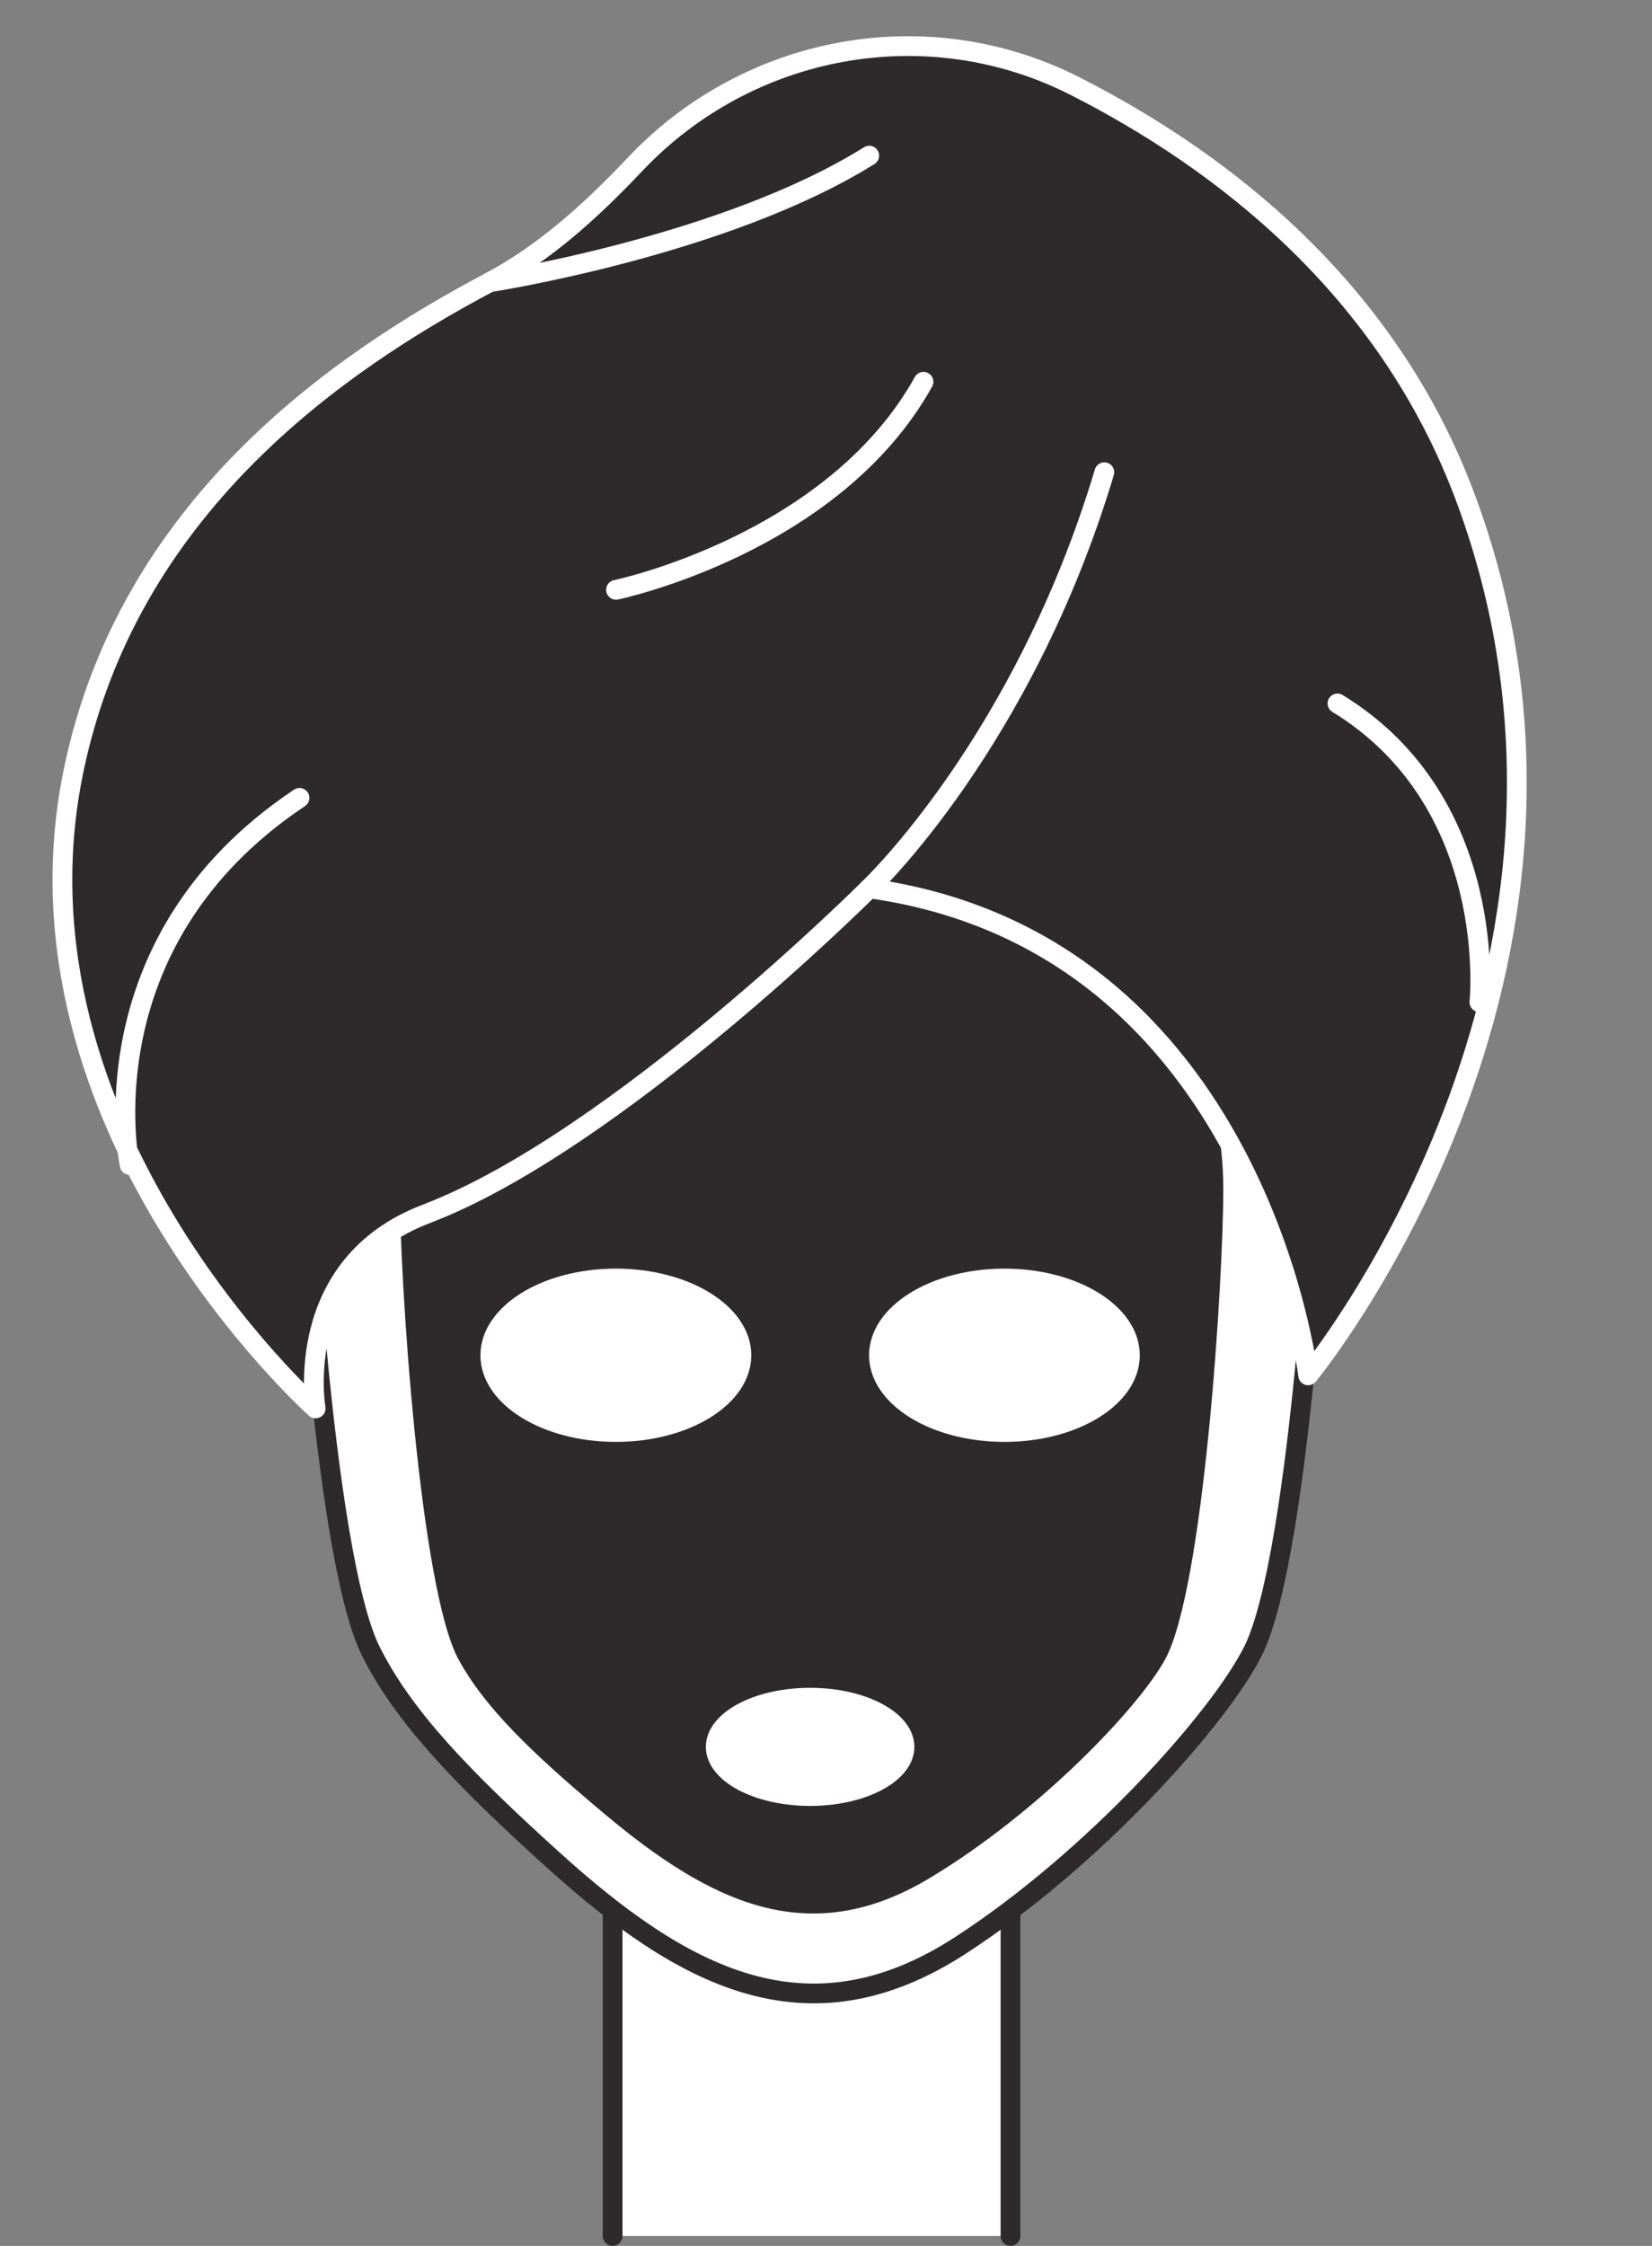
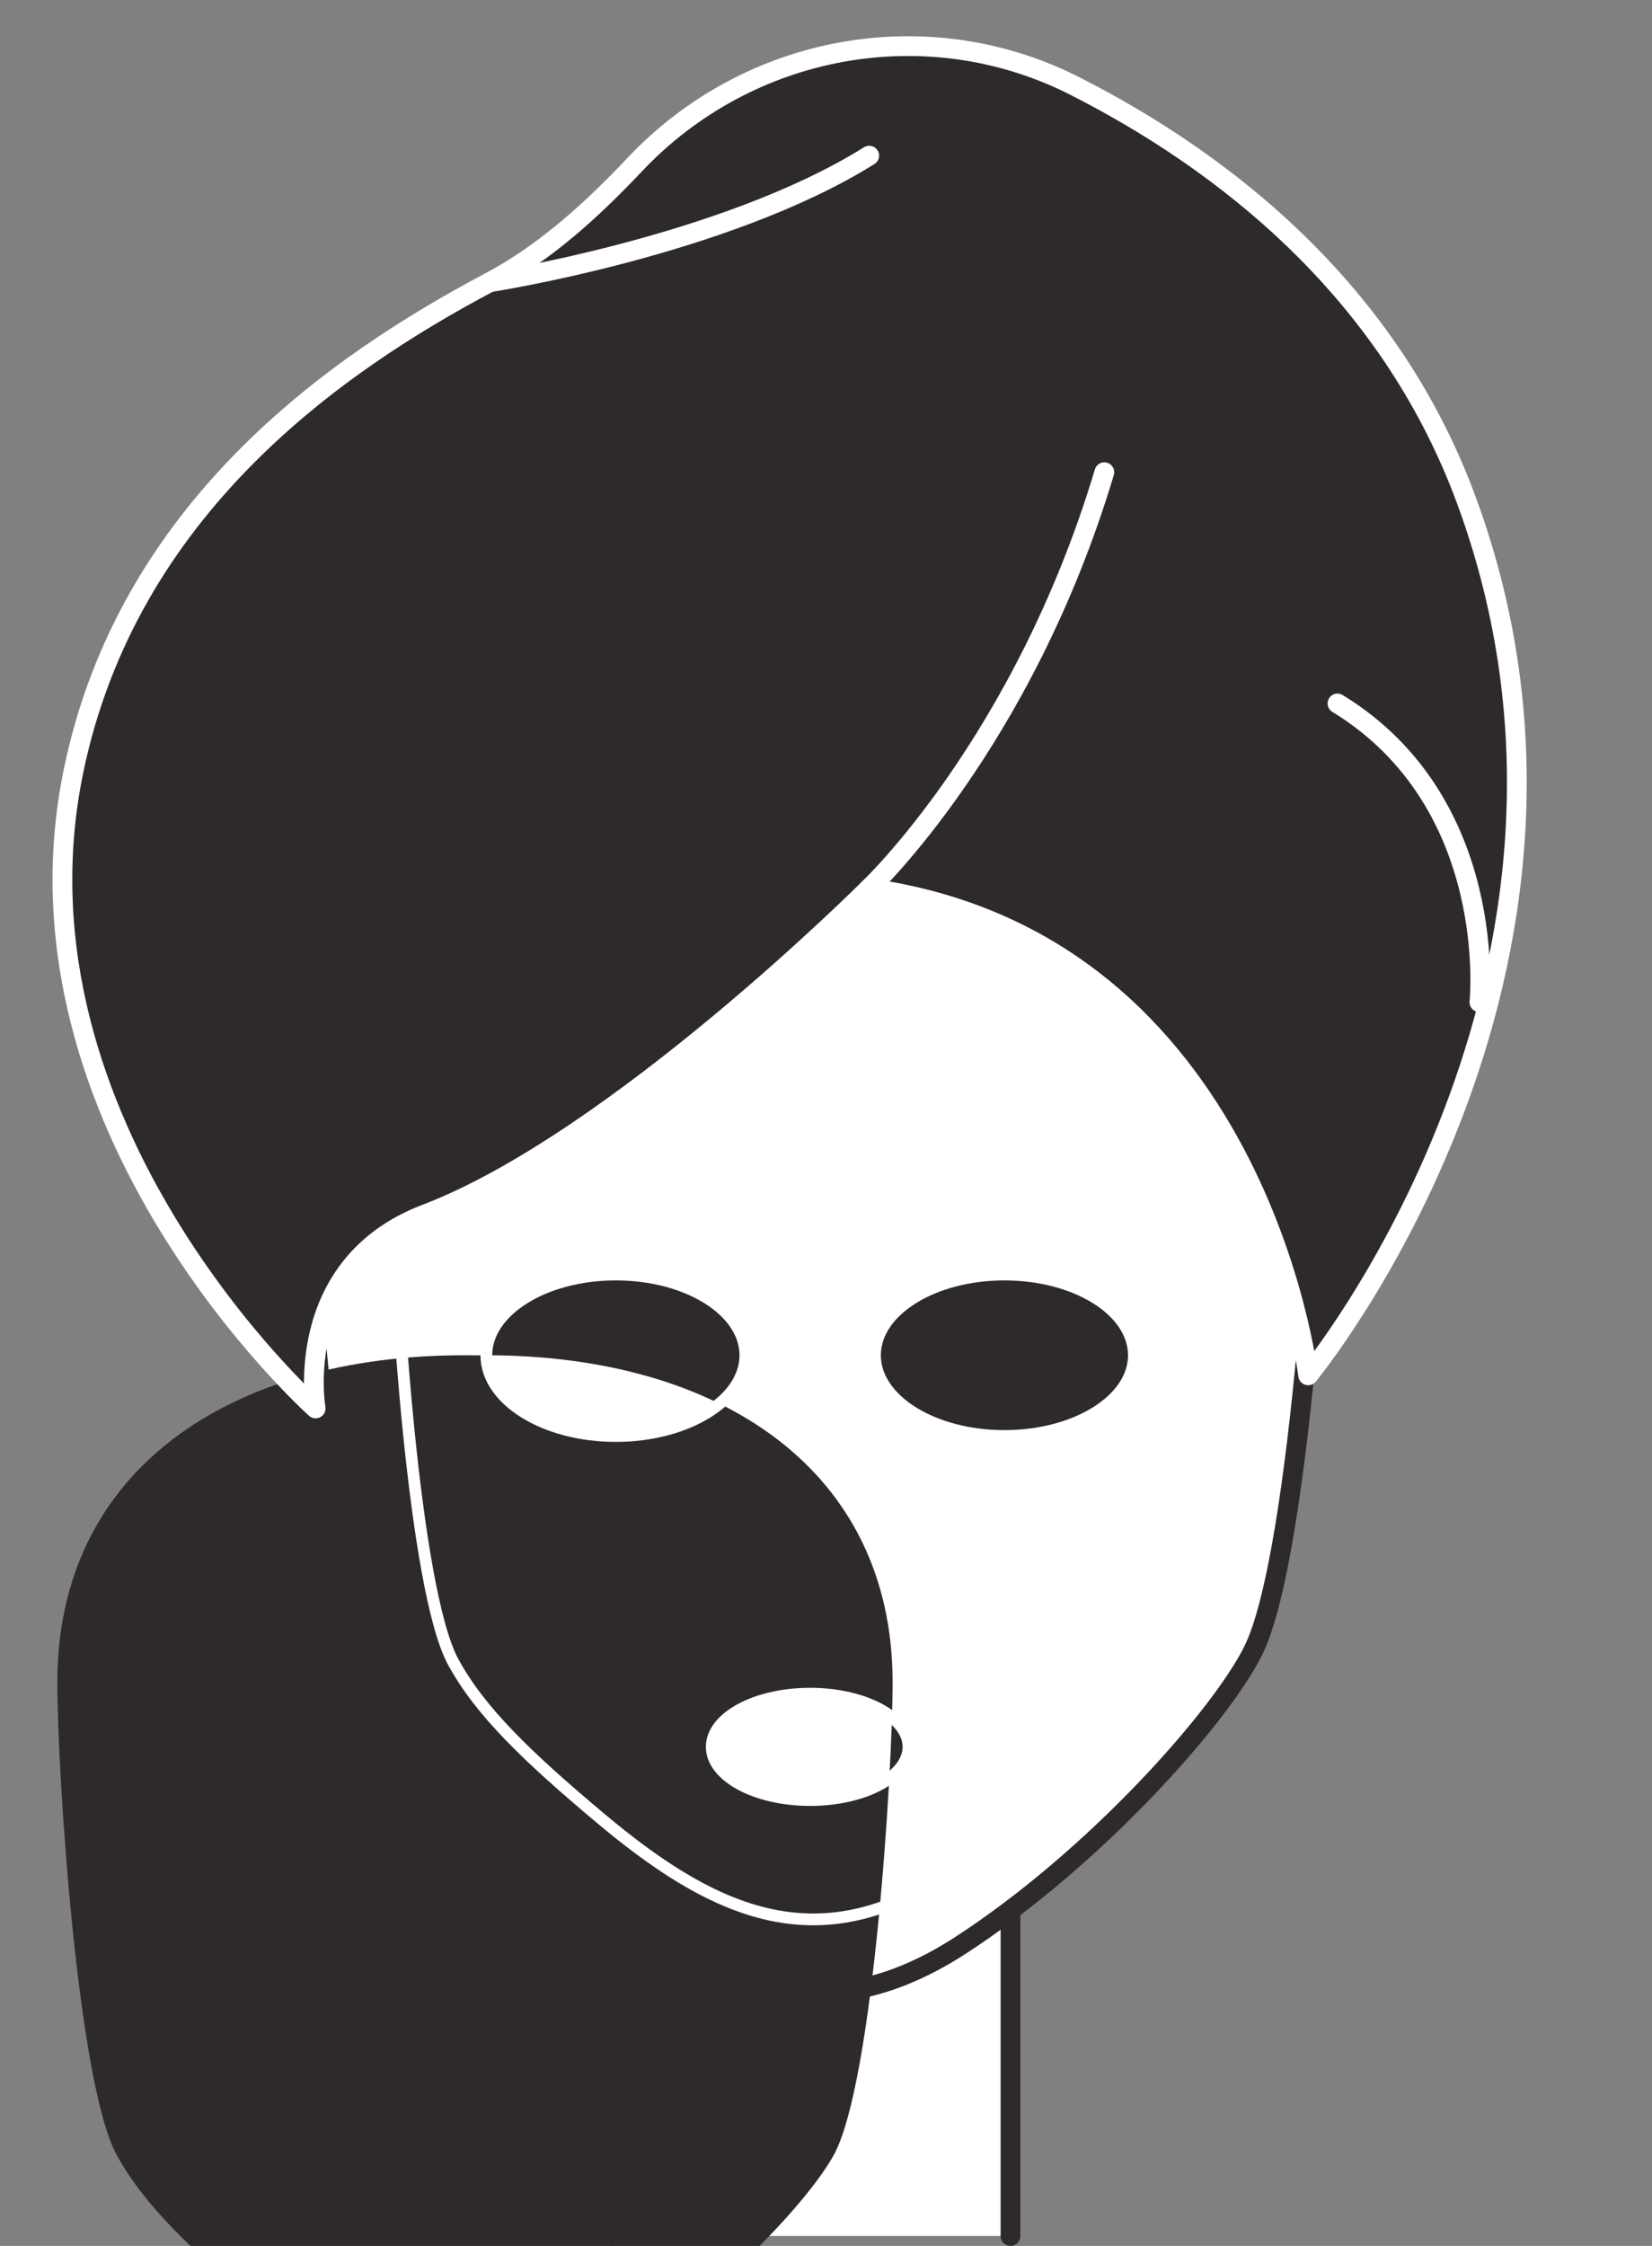
<svg xmlns="http://www.w3.org/2000/svg" height="203.6" preserveAspectRatio="xMidYMid meet" version="1.1" viewBox="140.0 108.5 149.8 203.6" width="149.8" zoomAndPan="magnify">
  <rect x="140.0" y="108.5" width="149.8" height="203.6" fill="#808080" stroke="none" />
  <g id="surface1">
    <g id="change1_1">
      <path d="m1955.5 1140v360.8h360.8v-360.8" fill="#fff" stroke="#2e2a2b" stroke-linecap="round" stroke-linejoin="round" stroke-miterlimit="10" stroke-width="17.909" transform="matrix(.1 0 0 -.1 0 425.2)" />
    </g>
    <g id="change1_2">
      <path d="m260.14 201.32c0-25.41-19.07-39.35-45.29-39.35-0.42 0-0.84 0.01-1.26 0.01s-0.84-0.01-1.26-0.01c-26.22 0-45.29 13.94-45.29 39.35 0 11 2.23 48.15 6.58 56.86 3 6 8.36 11.53 16.49 18.89 11.78 10.66 23.07 16.78 36.93 7.82 12.23-7.92 23.58-20.71 26.58-26.71 4.36-8.71 6.52-45.86 6.52-56.86" fill="#fff" />
    </g>
    <path d="m2601.4 2238.8c0 254.1-190.7 393.5-452.9 393.5-4.2 0-8.4-0.1-12.6-0.1s-8.4 0.1-12.6 0.1c-262.2 0-452.9-139.4-452.9-393.5 0-110 22.3-481.5 65.8-568.6 30-60 83.6-115.3 164.9-188.9 117.8-106.6 230.7-167.8 369.3-78.2 122.3 79.2 235.8 207.1 265.8 267.1 43.6 87.1 65.2 458.6 65.2 568.6zm0 0" fill="none" stroke="#2e2a2b" stroke-linecap="round" stroke-linejoin="round" stroke-miterlimit="10" stroke-width="17.909" transform="matrix(.1 0 0 -.1 0 425.2)" />
    <g id="change2_1">
-       <path d="m213.46 271.68c-4.93 0-8.92-2.16-8.92-4.82s3.99-4.82 8.92-4.82 8.92 2.16 8.92 4.82-3.99 4.82-8.92 4.82zm17.62-33c-6.49 0-11.74-3.28-11.74-7.32s5.25-7.32 11.74-7.32 11.74 3.28 11.74 7.32-5.25 7.32-11.74 7.32zm-46.98-7.32c0-4.04 5.26-7.32 11.74-7.32 6.49 0 11.75 3.28 11.75 7.32s-5.26 7.32-11.75 7.32c-6.48 0-11.74-3.28-11.74-7.32zm30.52-44.68c-0.35 0-0.69 0-1.03 0.01-0.34-0.01-0.68-0.01-1.02-0.01-21.33 0-36.85 10.5-36.85 29.64 0 8.28 1.82 36.25 5.36 42.81 2.44 4.52 6.8 8.69 13.41 14.23 9.58 8.03 18.77 12.63 30.04 5.88 9.95-5.95 19.18-15.59 21.62-20.11 3.55-6.56 5.31-34.53 5.31-42.81 0-19.14-15.52-29.64-36.84-29.64" fill="#2e2a2b" />
+       <path d="m213.46 271.68c-4.93 0-8.92-2.16-8.92-4.82s3.99-4.82 8.92-4.82 8.92 2.16 8.92 4.82-3.99 4.82-8.92 4.82zm17.62-33c-6.49 0-11.74-3.28-11.74-7.32s5.25-7.32 11.74-7.32 11.74 3.28 11.74 7.32-5.25 7.32-11.74 7.32zm-46.98-7.32c0-4.04 5.26-7.32 11.74-7.32 6.49 0 11.75 3.28 11.75 7.32s-5.26 7.32-11.75 7.32c-6.48 0-11.74-3.28-11.74-7.32zc-0.35 0-0.69 0-1.03 0.01-0.34-0.01-0.68-0.01-1.02-0.01-21.33 0-36.85 10.5-36.85 29.64 0 8.28 1.82 36.25 5.36 42.81 2.44 4.52 6.8 8.69 13.41 14.23 9.58 8.03 18.77 12.63 30.04 5.88 9.95-5.95 19.18-15.59 21.62-20.11 3.55-6.56 5.31-34.53 5.31-42.81 0-19.14-15.52-29.64-36.84-29.64" fill="#2e2a2b" />
    </g>
    <path d="m2134.6 1535.2c-49.3 0-89.2 21.6-89.2 48.2s39.9 48.2 89.2 48.2 89.2-21.6 89.2-48.2-39.9-48.2-89.2-48.2zm176.2 330c-64.9 0-117.4 32.8-117.4 73.2s52.5 73.2 117.4 73.2 117.4-32.8 117.4-73.2-52.5-73.2-117.4-73.2zm-469.8 73.2c0 40.4 52.6 73.2 117.4 73.2 64.9 0 117.5-32.8 117.5-73.2s-52.6-73.2-117.5-73.2c-64.8 0-117.4 32.8-117.4 73.2zm305.2 446.8c-3.5 0-6.9 0-10.3-0.1-3.4 0.1-6.8 0.1-10.2 0.1-213.3 0-368.5-105-368.5-296.4 0-82.8 18.2-362.5 53.6-428.1 24.4-45.2 68-86.9 134.1-142.3 95.8-80.3 187.7-126.3 300.4-58.8 99.5 59.5 191.8 155.9 216.2 201.1 35.5 65.6 53.1 345.3 53.1 428.1 0 191.4-155.2 296.4-368.4 296.4zm0 0" fill="none" stroke="#fff" stroke-linecap="round" stroke-linejoin="round" stroke-miterlimit="10" stroke-width="10.677" transform="matrix(.1 0 0 -.1 0 425.2)" />
    <g id="change2_2">
      <path d="m168.62 236.18s-28.63-25.54-21.95-57.81c4.92-23.78 23.78-36.9 37.72-44.28 5.06-2.68 9.34-6.62 13.16-10.66 10.33-10.95 26.59-13.94 40-7.09 13.17 6.71 28.31 18.26 35.39 37.43 15.85 42.88-14.32 79.41-14.32 79.41s-4.54-39.23-39.8-44.15c0 0-22.96 22.95-40.18 29.52-12.25 4.66-10.02 17.63-10.02 17.63" fill="#2e2a2b" />
    </g>
    <path d="m1686.2 1890.2s-286.3 255.4-219.5 578.1c49.2 237.8 237.8 369 377.2 442.8 50.6 26.8 93.4 66.2 131.6 106.6 103.3 109.5 265.9 139.4 400 70.9 131.7-67.1 283.1-182.6 353.9-374.3 158.5-428.8-143.2-794.1-143.2-794.1s-45.4 392.3-398 441.5c0 0-229.6-229.5-401.8-295.2-122.5-46.6-100.2-176.3-100.2-176.3zm0 0" fill="none" stroke="#fff" stroke-linecap="round" stroke-linejoin="round" stroke-miterlimit="10" stroke-width="17.909" transform="matrix(.1 0 0 -.1 0 425.2)" />
    <g id="change2_3">
      <path d="m2188.2 2361.7s139.4 131.2 213.2 377.2" fill="#2e2a2b" stroke="#fff" stroke-linecap="round" stroke-linejoin="round" stroke-miterlimit="10" stroke-width="17.909" transform="matrix(.1 0 0 -.1 0 425.2)" />
    </g>
    <g id="change2_4">
      <path d="m1843.9 2911.1s213.1 32.8 344.3 114.8" fill="#2e2a2b" stroke="#fff" stroke-linecap="round" stroke-linejoin="round" stroke-miterlimit="10" stroke-width="17.909" transform="matrix(.1 0 0 -.1 0 425.2)" />
    </g>
    <g id="change2_5">
-       <path d="m1517.6 2110.9s-42.7 201.6 154 332.8" fill="#2e2a2b" stroke="#fff" stroke-linecap="round" stroke-linejoin="round" stroke-miterlimit="10" stroke-width="17.909" transform="matrix(.1 0 0 -.1 0 425.2)" />
-     </g>
+       </g>
    <g id="change2_6">
-       <path d="m1958.6 2632.3s196.8 41 278.8 188.6" fill="#2e2a2b" stroke="#fff" stroke-linecap="round" stroke-linejoin="round" stroke-miterlimit="10" stroke-width="17.909" transform="matrix(.1 0 0 -.1 0 425.2)" />
-     </g>
+       </g>
    <g id="change2_7">
      <path d="m2741.5 2258.5s18.9 180.6-128.7 270.8" fill="#2e2a2b" stroke="#fff" stroke-linecap="round" stroke-linejoin="round" stroke-miterlimit="10" stroke-width="17.909" transform="matrix(.1 0 0 -.1 0 425.2)" />
    </g>
  </g>
</svg>